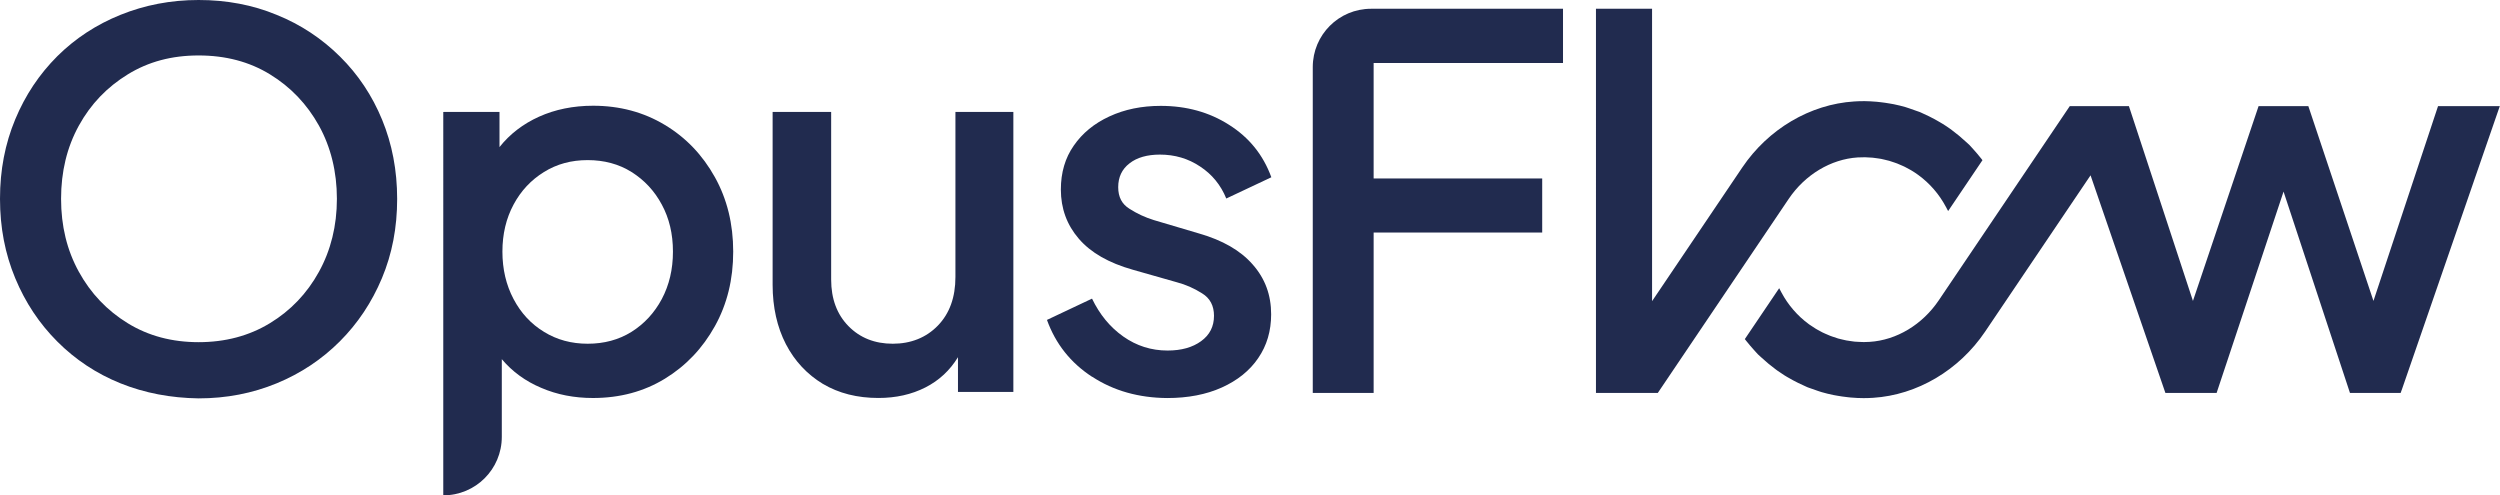
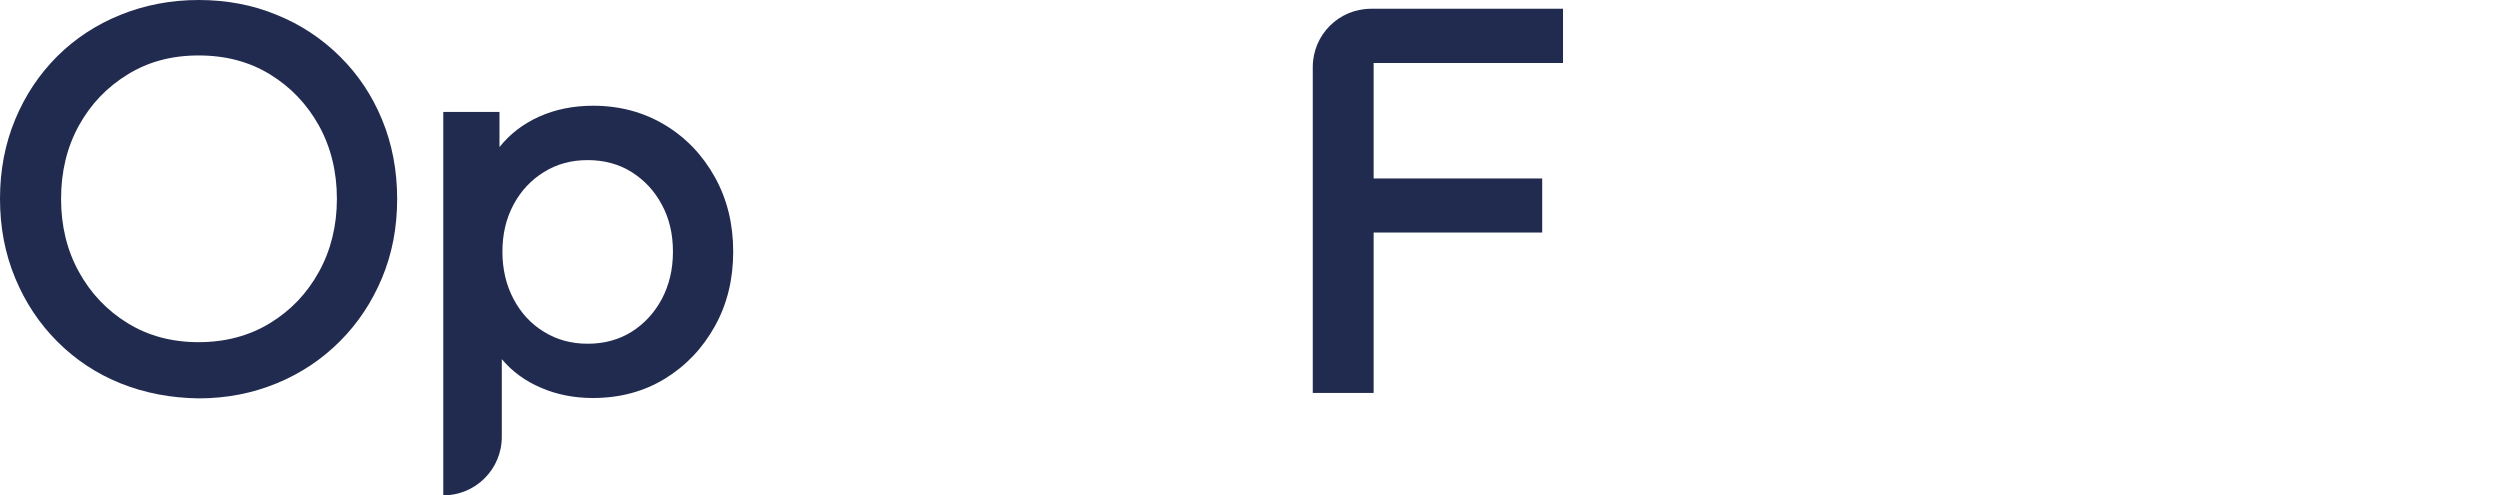
<svg xmlns="http://www.w3.org/2000/svg" id="Laag_1" viewBox="0 0 738.88 146.39">
  <defs>
    <style>.cls-1{fill:#212b4f;}</style>
  </defs>
  <g>
    <path class="cls-1" d="M461.95,18.56V2.59h-56.72c-9.54,0-17.24,7.7-17.24,17.24V116.14h17.99v-47.41h49.82v-15.98h-49.82V18.62h55.97v-.06Z" />
-     <path class="cls-1" d="M549.05,46.53c1.43-.09,2.86-.07,4.36,.07,.23,.02,.47,.06,.7,.09l.75,.1c.36,.05,.72,.09,1.07,.16,.36,.07,.71,.15,1.05,.24l.65,.16c.25,.06,.5,.11,.74,.18,.49,.14,.97,.31,1.48,.49l.26,.09c.2,.07,.4,.14,.6,.21,.53,.2,1.04,.43,1.7,.73l.56,.26c.57,.28,1.13,.58,1.67,.9l.41,.24c.6,.36,1.18,.74,1.81,1.2l.1,.07c3.37,2.45,6.18,5.7,8.15,9.41l.66,1.25,10.15-15.04-.38-.49c-.79-.99-1.54-1.88-2.3-2.71l-.55-.61c-.21-.24-.42-.48-.65-.71-.19-.19-.38-.36-.58-.53-.13-.11-.26-.22-.38-.34l-.2-.18c-1.26-1.17-2.61-2.29-4.03-3.34l-.54-.4c-.69-.49-1.4-.97-2.12-1.41-.22-.14-.44-.26-.66-.39l-.3-.18c-1.06-.62-2.12-1.19-3.15-1.7-.62-.3-1.25-.6-1.89-.88-.1-.04-.2-.09-.3-.14-.15-.07-.3-.15-.46-.21-.16-.06-.32-.12-.48-.17-.11-.04-.22-.07-.32-.11-.76-.29-1.53-.56-2.31-.81l-.42-.14c-.24-.08-.49-.16-.73-.24-1.08-.32-2.22-.59-3.46-.85-.28-.06-.56-.11-.85-.15l-.35-.06c-.89-.16-1.79-.29-2.69-.39l-.26-.03c-.31-.03-.61-.07-.92-.1-2.59-.22-4.53-.23-6.63-.09-13.03,.83-25.41,8.14-33.1,19.54l-26.64,39.48V2.59h-16.58V116.14h18.27l38.68-57.34c4.84-7.18,12.47-11.76,20.41-12.27" />
-     <path class="cls-1" d="M738.88,31.36h-18.31l-19.09,57.58-18.75-56.09h0l-.5-1.49h-14.7l-.5,1.49-18.9,56.09-18.44-56.09h0l-.49-1.49h-17.47l-.33,.49-38.4,56.92c-4.84,7.18-12.47,11.77-20.41,12.27-.58,.04-1.15,.06-1.74,.06-.84-.05-1.74-.04-2.63-.12-.21-.02-.42-.05-.62-.08l-.7-.1c-.4-.05-.8-.1-1.2-.18-.33-.06-.65-.14-.98-.22l-.68-.16c-.27-.06-.53-.12-.8-.2-.47-.13-.92-.29-1.44-.48l-.27-.09c-.21-.07-.43-.14-.64-.23-.52-.2-1.02-.42-1.52-.65l-.19-.09c-.18-.08-.37-.17-.55-.25-.55-.28-1.1-.57-1.64-.89l-.45-.27c-.58-.36-1.15-.73-1.71-1.12l-.21-.15c-3.36-2.45-6.16-5.7-8.12-9.39l-.66-1.25-10.15,15.04,.38,.49c.78,.98,1.53,1.86,2.3,2.71l.55,.61c.21,.24,.42,.48,.65,.71,.19,.19,.39,.36,.59,.54,.13,.11,.26,.23,.38,.34l.14,.13c1.27,1.18,2.63,2.31,4.05,3.36l.58,.43c.69,.49,1.38,.95,2.09,1.4,.22,.14,.45,.27,.68,.41l.33,.19c1.04,.61,2.08,1.17,3.1,1.67,.63,.31,1.26,.61,1.9,.88,.1,.04,.2,.09,.3,.14,.15,.08,.31,.15,.46,.21,.16,.07,.33,.12,.49,.18l.32,.11c.76,.29,1.53,.56,2.31,.81l.42,.14c.24,.08,.48,.16,.72,.23,1.07,.31,2.21,.59,3.47,.85,.28,.06,.56,.1,.85,.15l.33,.06c.9,.16,1.81,.29,2.72,.39l.24,.03c.3,.03,.61,.07,.91,.1,1.44,.12,2.65,.18,3.82,.18,.94,0,1.88-.03,2.82-.09,13.03-.83,25.4-8.14,33.1-19.54l31.18-46.22,17.96,52.23h0l4.16,12.09h15.14l.27-.83h0l2.43-7.31,.06-.17h0l17.02-51.2,17.34,52.57,2.29,6.94h14.98l.29-.83h.01l1.8-5.21h0l19.51-56.46h0l.11-.33,7.07-20.46h0l.52-1.49Z" />
  </g>
  <g>
    <path class="cls-1" d="M79.74,95.54c6.17-3.75,11.01-8.82,14.53-15.22,3.52-6.4,5.3-13.61,5.3-21.56s-1.79-15.28-5.3-21.62c-3.52-6.34-8.36-11.42-14.47-15.16-6.11-3.75-13.15-5.59-21.1-5.59s-14.82,1.84-20.93,5.59c-6.11,3.75-10.95,8.76-14.47,15.16-3.52,6.4-5.25,13.61-5.25,21.62s1.73,15.16,5.25,21.56c3.52,6.4,8.36,11.47,14.47,15.22,6.11,3.75,13.09,5.59,20.93,5.59s14.88-1.85,21.04-5.59m-44.11,17.76c-7.15-2.88-13.38-7.03-18.68-12.34-5.3-5.3-9.46-11.53-12.45-18.74-3-7.21-4.5-14.99-4.5-23.47s1.5-16.26,4.5-23.47c3-7.21,7.15-13.38,12.45-18.68,5.3-5.25,11.53-9.34,18.68-12.22C42.78,1.5,50.45,0,58.69,0s15.97,1.44,23.06,4.38c7.15,2.88,13.38,7.03,18.74,12.34,5.36,5.3,9.51,11.53,12.45,18.68,2.94,7.15,4.44,14.93,4.44,23.41s-1.5,16.26-4.5,23.41c-3,7.15-7.15,13.38-12.45,18.68-5.3,5.3-11.53,9.46-18.68,12.4-7.15,2.94-14.82,4.44-23.06,4.44-8.19-.12-15.91-1.56-23.06-4.44" />
    <path class="cls-1" d="M186.66,98.07c3.75-2.36,6.75-5.59,8.94-9.69,2.19-4.15,3.29-8.76,3.29-14.01s-1.1-9.86-3.29-13.9c-2.19-4.09-5.19-7.27-8.94-9.63-3.75-2.36-8.13-3.52-12.97-3.52s-9.11,1.15-12.92,3.52c-3.81,2.36-6.8,5.54-8.99,9.63-2.19,4.09-3.29,8.71-3.29,13.9s1.1,9.86,3.29,14.01c2.19,4.15,5.19,7.38,8.99,9.69,3.81,2.36,8.13,3.52,12.92,3.52,4.84,0,9.17-1.15,12.97-3.52m-55.52-64.98h16.49v10.38c3.06-3.86,6.98-6.86,11.7-8.99,4.73-2.13,10.09-3.23,15.97-3.23,7.84,0,14.93,1.9,21.16,5.65,6.28,3.75,11.19,8.94,14.82,15.45,3.63,6.52,5.42,13.84,5.42,22.03s-1.79,15.51-5.42,22.03c-3.63,6.52-8.53,11.7-14.76,15.51-6.23,3.81-13.32,5.71-21.28,5.71-5.48,0-10.61-.98-15.28-3-4.67-1.96-8.59-4.84-11.65-8.48v22.95c0,9.57-7.73,17.3-17.3,17.3V33.1h.12Z" />
-     <path class="cls-1" d="M243.22,113.47c-4.67-2.83-8.36-6.75-10.95-11.76-2.59-5.02-3.92-10.9-3.92-17.53V33.09h17.3v49.53c0,5.71,1.73,10.32,5.13,13.78,3.4,3.46,7.78,5.19,13.09,5.19s9.86-1.79,13.32-5.36c3.46-3.57,5.19-8.36,5.19-14.36V33.09h17.12V115.83h-16.37v-10.26c-2.36,3.86-5.54,6.86-9.63,8.94-4.09,2.08-8.71,3.11-13.9,3.11-6.23,0-11.7-1.38-16.37-4.15" />
-     <path class="cls-1" d="M322.81,111.39c-6.4-4.15-10.84-9.8-13.38-16.84l13.32-6.29c2.25,4.67,5.3,8.42,9.23,11.19,3.92,2.77,8.3,4.15,13.09,4.15,4.09,0,7.38-.92,9.92-2.77,2.54-1.85,3.81-4.32,3.81-7.5,0-2.94-1.15-5.19-3.52-6.63-2.36-1.5-4.84-2.59-7.5-3.29l-12.97-3.69c-7.15-2.02-12.45-5.07-15.97-9.17-3.52-4.09-5.3-8.94-5.3-14.53,0-5.02,1.27-9.34,3.81-12.97,2.54-3.69,6.05-6.57,10.55-8.65,4.5-2.08,9.51-3.11,15.16-3.11,7.55,0,14.3,1.84,20.18,5.59,5.94,3.75,10.09,8.88,12.51,15.51l-13.32,6.28c-1.61-3.98-4.21-7.15-7.73-9.46-3.52-2.36-7.5-3.52-11.88-3.52-3.75,0-6.8,.86-8.99,2.59-2.25,1.73-3.34,4.09-3.34,7.03s1.1,5.02,3.34,6.4c2.25,1.44,4.61,2.54,7.21,3.34l13.43,3.98c6.8,1.96,12.11,4.96,15.74,9.11,3.69,4.15,5.48,9.05,5.48,14.76,0,4.9-1.27,9.22-3.81,12.92-2.54,3.75-6.17,6.63-10.78,8.71-4.61,2.08-10.03,3.11-16.14,3.11-8.36-.06-15.8-2.13-22.14-6.28" />
  </g>
</svg>